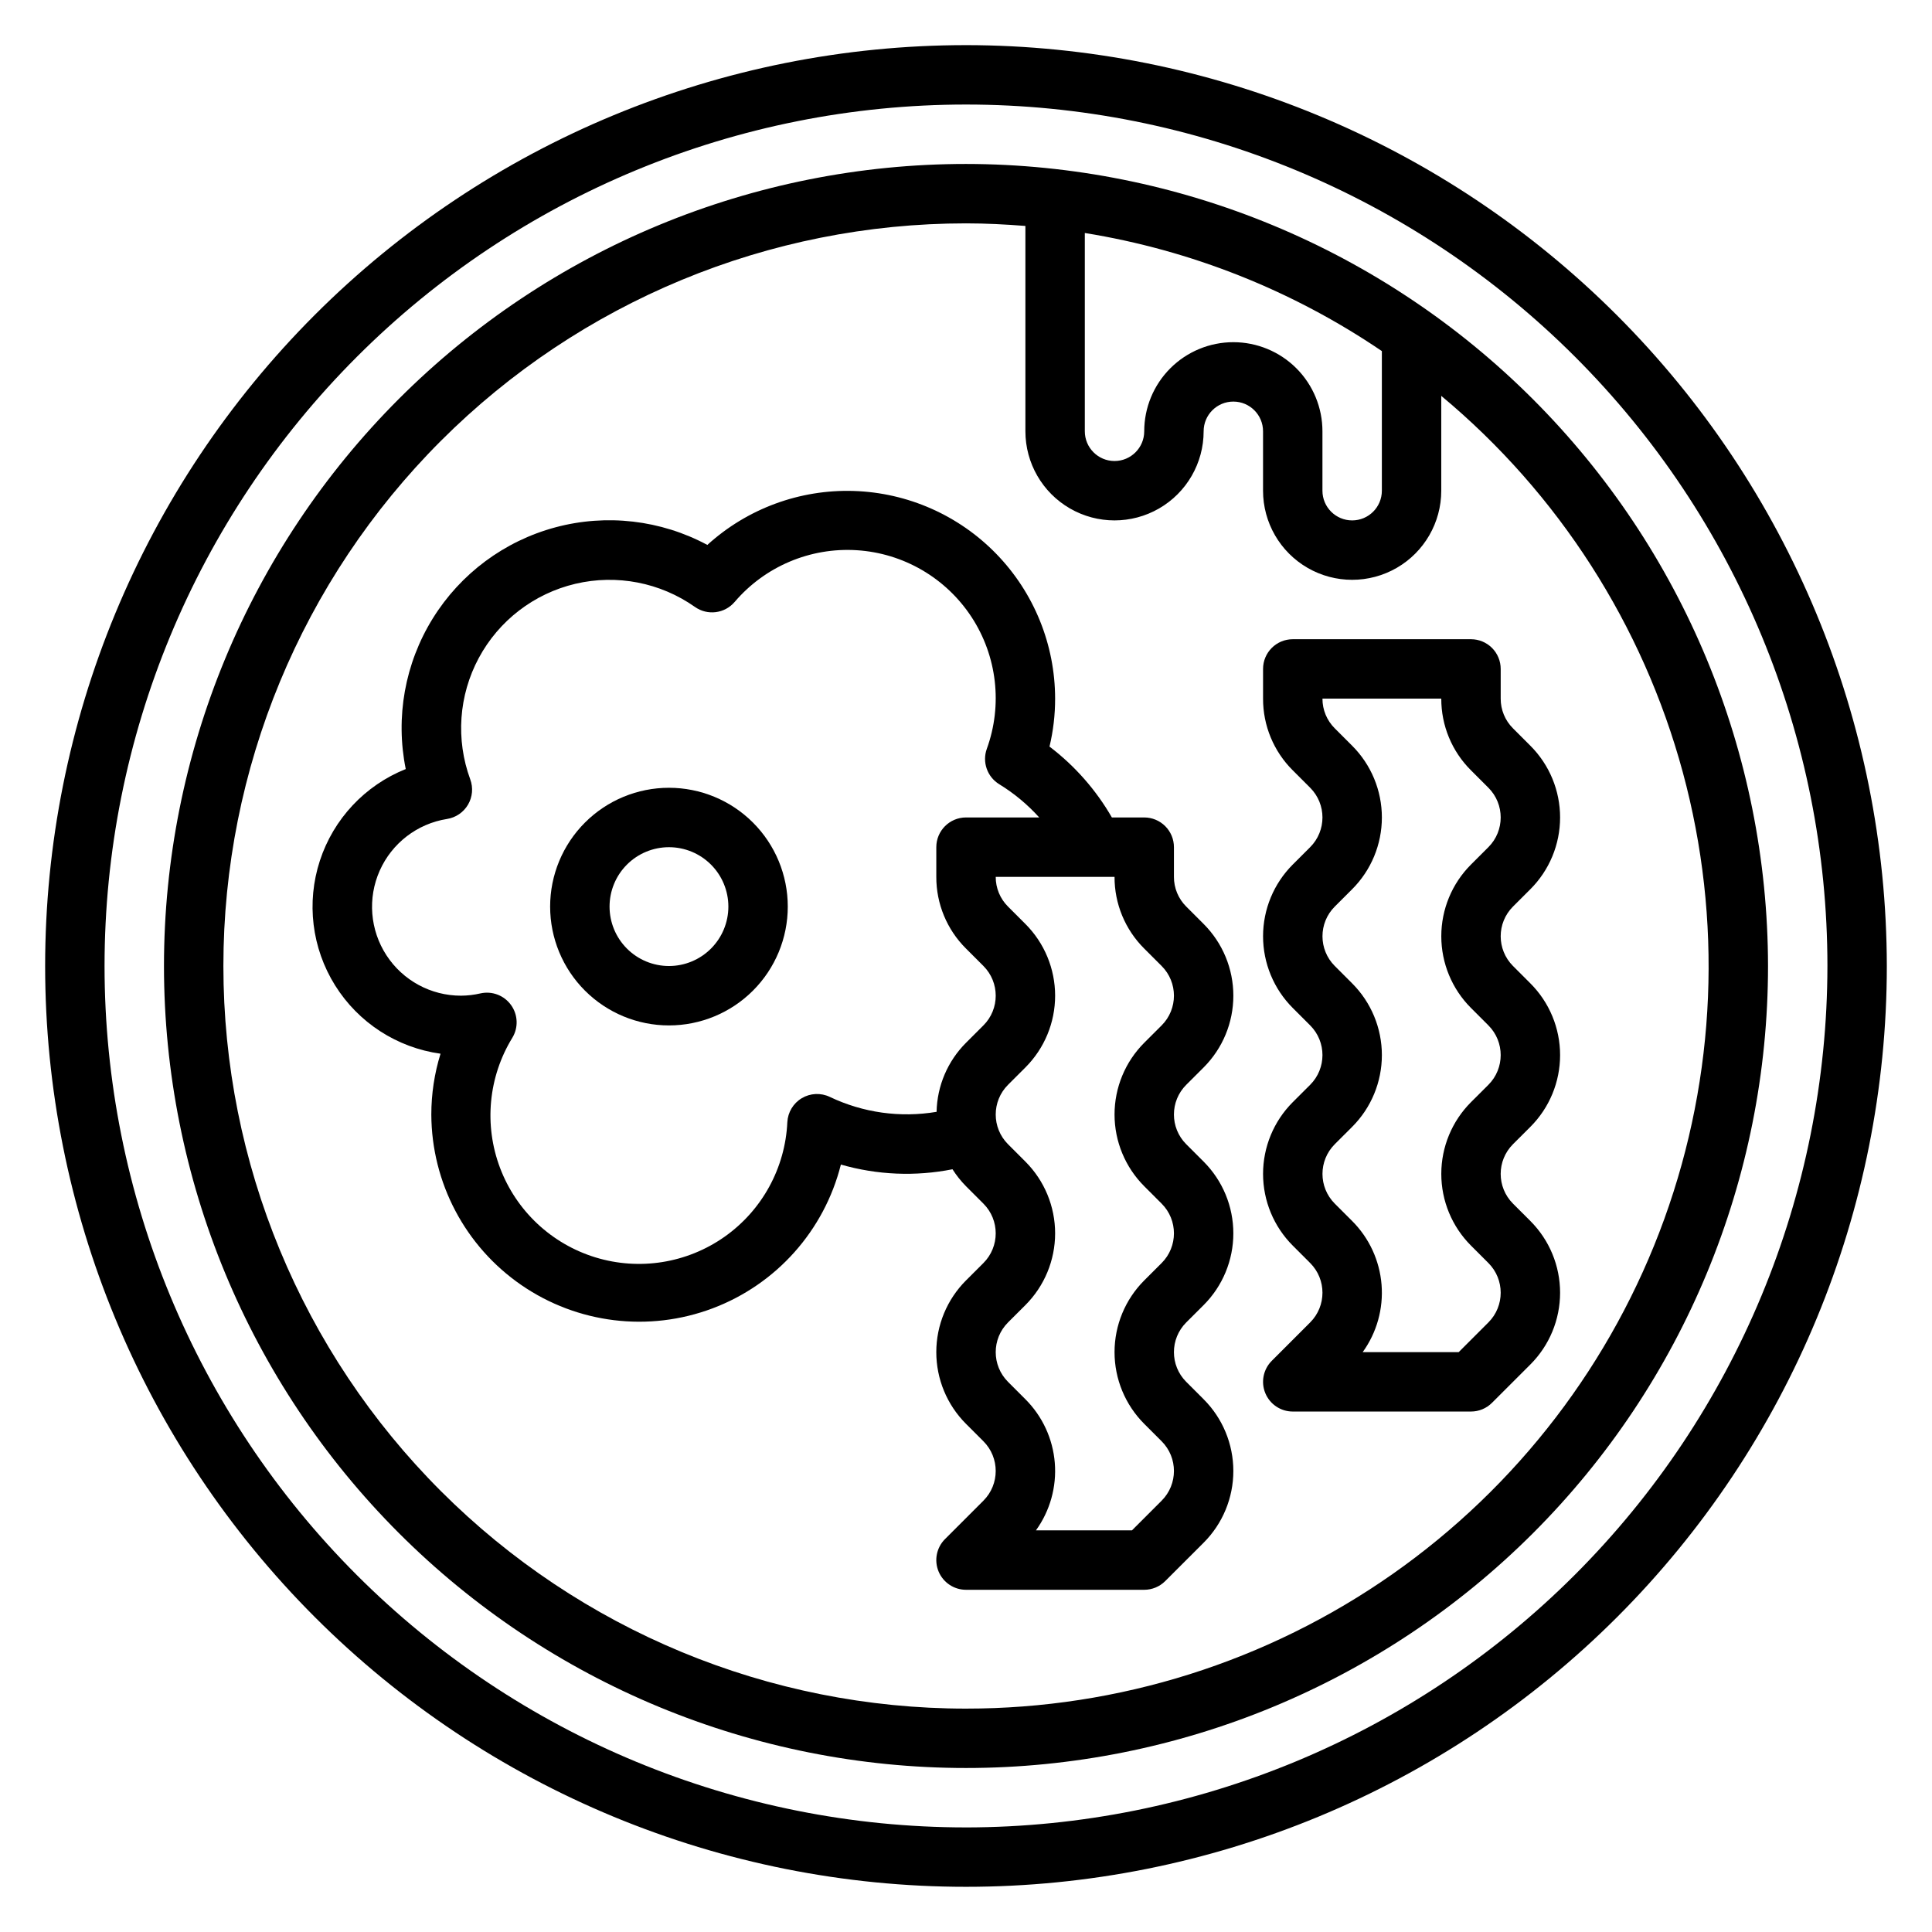
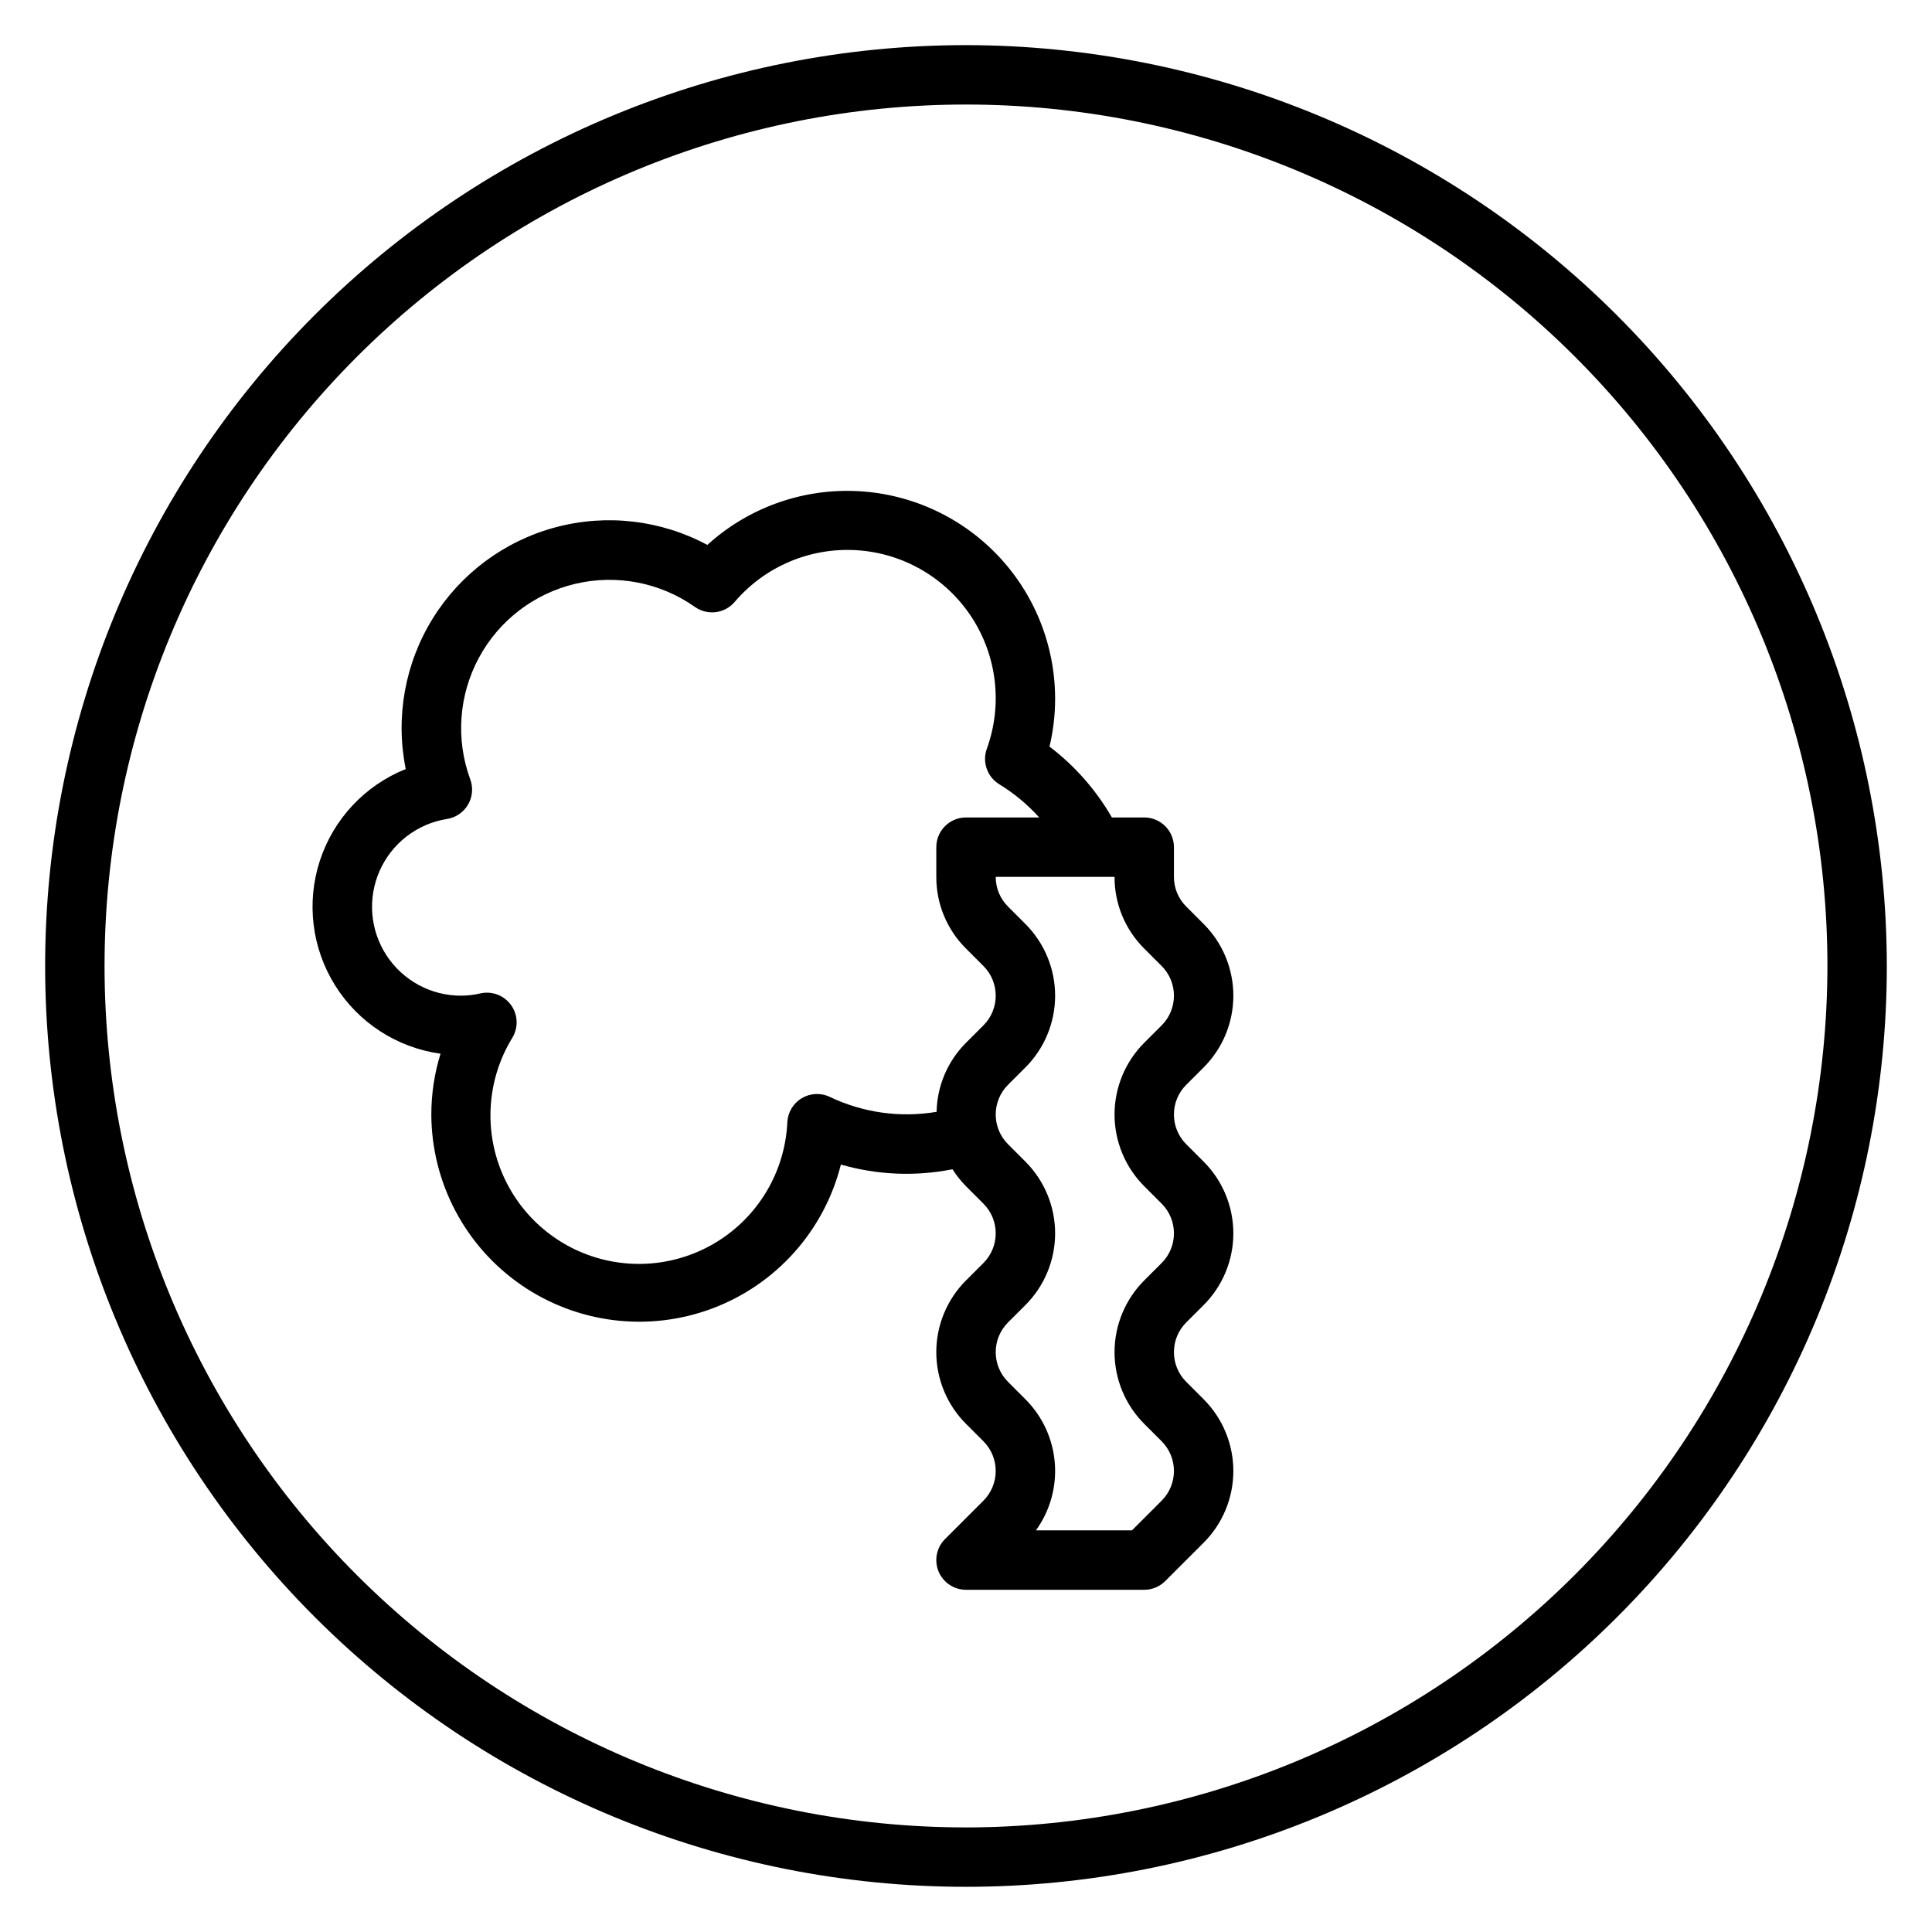
<svg xmlns="http://www.w3.org/2000/svg" fill="#000000" width="800px" height="800px" version="1.1" viewBox="144 144 512 512">
  <g>
    <path d="m400 155.96c-64.723 0-126.79 25.711-172.56 71.477s-71.477 107.84-71.477 172.56c0 64.719 25.711 126.79 71.477 172.55 45.766 45.766 107.84 71.477 172.56 71.477 64.719 0 126.79-25.711 172.55-71.477 45.766-45.766 71.477-107.84 71.477-172.55-0.074-64.699-25.809-126.73-71.555-172.48-45.75-45.75-107.78-71.484-172.48-71.559zm0 472.32v0.004c-60.547 0-118.61-24.055-161.43-66.867s-66.863-100.88-66.863-161.42c0-60.547 24.051-118.61 66.863-161.43s100.88-66.863 161.43-66.863c60.543 0 118.61 24.051 161.42 66.863s66.867 100.88 66.867 161.43c-0.07 60.523-24.145 118.55-66.941 161.35s-100.82 66.871-161.35 66.941z" />
-     <path d="m400 187.45c-56.371 0-110.43 22.395-150.29 62.254s-62.254 93.922-62.254 150.29c0 56.367 22.395 110.43 62.254 150.29 39.859 39.859 93.922 62.254 150.29 62.254 56.367 0 110.43-22.395 150.29-62.254 39.859-39.859 62.254-93.922 62.254-150.29-0.062-56.352-22.477-110.38-62.32-150.22-39.848-39.848-93.871-62.262-150.22-62.324zm70.848 47.23v0.004c-6.266 0-12.27 2.488-16.699 6.914-4.43 4.43-6.918 10.438-6.918 16.699 0 4.348-3.523 7.875-7.871 7.875s-7.871-3.527-7.871-7.875v-52.551c28.207 4.559 55.078 15.242 78.719 31.297v37c0 4.348-3.523 7.871-7.871 7.871-4.348 0-7.875-3.523-7.875-7.871v-15.746c0-6.262-2.484-12.27-6.914-16.699-4.43-4.426-10.438-6.914-16.699-6.914zm-70.848 362.12c-52.195 0-102.25-20.734-139.16-57.645-36.906-36.906-57.641-86.965-57.641-139.16 0-52.195 20.734-102.25 57.641-139.16s86.965-57.641 139.16-57.641c5.305 0 10.539 0.277 15.742 0.684v54.418c0 8.438 4.5 16.234 11.809 20.453 7.309 4.219 16.309 4.219 23.617 0 7.305-4.219 11.809-12.016 11.809-20.453 0-4.348 3.523-7.871 7.871-7.871s7.871 3.523 7.871 7.871v15.746c0 8.438 4.5 16.234 11.809 20.453 7.305 4.219 16.309 4.219 23.617 0 7.305-4.219 11.805-12.016 11.805-20.453v-25.129c31.082 25.875 53.434 60.703 64.008 99.734 10.574 39.035 8.863 80.379-4.906 118.41-13.766 38.023-38.918 70.883-72.031 94.098-33.113 23.219-72.578 35.664-113.02 35.645z" />
-     <path d="m549.57 442.62c5.039-5.039 7.871-11.879 7.871-19.008 0-7.129-2.832-13.965-7.871-19.004l-4.613-4.613c-4.344-4.352-4.344-11.398 0-15.746l4.613-4.606c5.039-5.039 7.871-11.879 7.871-19.008s-2.832-13.965-7.871-19.004l-4.613-4.613c-2.098-2.082-3.269-4.918-3.258-7.875v-7.871c0-2.086-0.828-4.09-2.305-5.566-1.477-1.477-3.481-2.305-5.566-2.305h-47.234c-4.348 0-7.871 3.523-7.871 7.871v7.871c-0.023 7.133 2.812 13.977 7.871 19.004l4.613 4.613c4.344 4.352 4.344 11.395 0 15.746l-4.613 4.606c-5.039 5.039-7.871 11.875-7.871 19.004s2.832 13.969 7.871 19.008l4.613 4.613c4.344 4.348 4.344 11.395 0 15.746l-4.613 4.602c-5.039 5.043-7.871 11.879-7.871 19.008s2.832 13.965 7.871 19.008l4.613 4.613c4.344 4.348 4.344 11.395 0 15.742l-10.18 10.18c-2.25 2.254-2.922 5.637-1.703 8.578s4.086 4.859 7.269 4.859h47.234c2.086 0 4.09-0.828 5.562-2.305l10.18-10.172c5.039-5.043 7.871-11.879 7.871-19.008s-2.832-13.965-7.871-19.008l-4.613-4.609c-4.344-4.352-4.344-11.398 0-15.746zm-11.129-11.137-4.613 4.602c-5.043 5.043-7.871 11.879-7.871 19.008s2.828 13.965 7.871 19.008l4.613 4.613c4.344 4.348 4.344 11.395 0 15.742l-7.871 7.871-25.445 0.004c3.738-5.18 5.512-11.52 5-17.887-0.512-6.367-3.269-12.344-7.785-16.863l-4.613-4.609c-4.344-4.352-4.344-11.398 0-15.746l4.613-4.606c5.039-5.039 7.871-11.879 7.871-19.008 0-7.129-2.832-13.965-7.871-19.004l-4.613-4.613c-4.344-4.352-4.344-11.398 0-15.746l4.613-4.606c5.039-5.039 7.871-11.879 7.871-19.008s-2.832-13.965-7.871-19.004l-4.613-4.613c-2.098-2.082-3.273-4.918-3.262-7.875h31.488c-0.02 7.133 2.812 13.977 7.875 19.004l4.613 4.613c4.344 4.352 4.344 11.395 0 15.746l-4.613 4.606c-5.043 5.039-7.871 11.875-7.871 19.004s2.828 13.969 7.871 19.008l4.613 4.613c4.344 4.348 4.344 11.395 0 15.746z" />
    <path d="m462.98 426.88c5.039-5.043 7.871-11.879 7.871-19.008s-2.832-13.965-7.871-19.008l-4.613-4.613c-2.098-2.082-3.273-4.918-3.262-7.871v-7.871c0-2.09-0.828-4.09-2.305-5.566-1.477-1.477-3.477-2.309-5.566-2.309h-8.574c-4.203-7.297-9.824-13.684-16.531-18.781 0.996-4.16 1.496-8.426 1.488-12.707-0.008-14.305-5.582-28.047-15.543-38.316-9.957-10.27-23.523-16.266-37.82-16.719-14.301-0.449-28.215 4.676-38.801 14.301-12.336-6.621-26.73-8.289-40.254-4.664-13.52 3.625-25.152 12.27-32.523 24.172-7.371 11.898-9.926 26.164-7.148 39.887-10.809 4.328-19.145 13.223-22.758 24.293-3.613 11.07-2.137 23.172 4.039 33.043 6.172 9.875 16.402 16.504 27.938 18.102-1.617 5.219-2.441 10.648-2.441 16.113 0.066 18.055 8.969 34.93 23.832 45.176 14.863 10.246 33.805 12.562 50.699 6.195 16.895-6.363 29.602-20.602 34.008-38.109 9.621 2.769 19.762 3.199 29.578 1.246 1.031 1.621 2.231 3.129 3.582 4.496l4.613 4.613c4.344 4.348 4.344 11.395 0 15.742l-4.613 4.606c-5.043 5.043-7.875 11.879-7.875 19.008 0 7.129 2.832 13.965 7.875 19.004l4.613 4.613c4.344 4.352 4.344 11.398 0 15.746l-10.18 10.18c-2.25 2.25-2.926 5.637-1.707 8.578 1.219 2.938 4.09 4.856 7.273 4.859h47.23c2.086 0 4.09-0.832 5.566-2.309l10.18-10.172c5.039-5.039 7.871-11.875 7.871-19.004s-2.832-13.969-7.871-19.008l-4.613-4.613c-4.348-4.348-4.348-11.395 0-15.746l4.613-4.602c5.039-5.043 7.871-11.879 7.871-19.008 0-7.129-2.832-13.965-7.871-19.008l-4.613-4.613c-4.348-4.348-4.348-11.395 0-15.742zm-99.062 7.816c-2.375-1.141-5.16-1.016-7.426 0.328-2.262 1.348-3.703 3.734-3.84 6.363-0.555 12.156-6.703 23.371-16.652 30.379-9.949 7.008-22.582 9.02-34.215 5.449s-20.961-12.32-25.266-23.703-3.106-24.113 3.254-34.492c1.637-2.699 1.504-6.113-0.344-8.676-1.844-2.566-5.039-3.777-8.117-3.082-1.684 0.391-3.406 0.594-5.133 0.605-7.981 0.008-15.422-4.023-19.773-10.715-4.352-6.688-5.023-15.125-1.781-22.418 3.242-7.293 9.957-12.449 17.836-13.699 2.328-0.367 4.367-1.754 5.562-3.785 1.191-2.031 1.414-4.488 0.602-6.699-3.887-10.559-3.066-22.277 2.262-32.191 5.324-9.91 14.645-17.062 25.594-19.648 10.953-2.582 22.488-0.352 31.684 6.133 3.316 2.34 7.863 1.773 10.508-1.305 8.031-9.422 20.031-14.508 32.387-13.727 12.355 0.781 23.617 7.34 30.398 17.695 6.781 10.359 8.281 23.309 4.055 34.941-1.266 3.516 0.113 7.434 3.301 9.383 3.934 2.41 7.5 5.375 10.586 8.801h-19.395c-4.348 0-7.875 3.527-7.875 7.875v7.871c-0.02 7.133 2.812 13.977 7.875 19.004l4.613 4.613c4.344 4.348 4.344 11.395 0 15.742l-4.613 4.606c-4.867 4.867-7.66 11.422-7.801 18.301-9.613 1.625-19.488 0.246-28.285-3.949zm87.93-18.957-4.613 4.606c-5.039 5.043-7.871 11.879-7.871 19.008 0 7.129 2.832 13.965 7.871 19.008l4.613 4.613c4.344 4.348 4.344 11.395 0 15.742l-4.613 4.606c-5.039 5.043-7.871 11.879-7.871 19.008 0 7.129 2.832 13.965 7.871 19.004l4.613 4.613c4.344 4.352 4.344 11.398 0 15.746l-7.871 7.871h-25.445c3.738-5.18 5.512-11.52 5-17.887-0.508-6.367-3.269-12.344-7.785-16.859l-4.613-4.613c-4.344-4.348-4.344-11.395 0-15.746l4.613-4.602c5.039-5.043 7.871-11.879 7.871-19.008 0-7.129-2.832-13.965-7.871-19.008l-4.613-4.613c-4.344-4.348-4.344-11.395 0-15.742l4.613-4.606c5.039-5.043 7.871-11.879 7.871-19.008s-2.832-13.965-7.871-19.008l-4.613-4.613c-2.098-2.082-3.269-4.918-3.258-7.871h31.488c-0.023 7.133 2.812 13.977 7.871 19.004l4.613 4.613c4.344 4.348 4.344 11.395 0 15.742z" />
-     <path d="m321.28 352.77c-8.352 0-16.359 3.316-22.266 9.223-5.902 5.906-9.223 13.914-9.223 22.266 0 8.352 3.32 16.359 9.223 22.266 5.906 5.906 13.914 9.223 22.266 9.223 8.352 0 16.359-3.316 22.266-9.223s9.223-13.914 9.223-22.266c0-8.352-3.316-16.359-9.223-22.266s-13.914-9.223-22.266-9.223zm0 47.23v0.004c-4.176 0-8.18-1.66-11.133-4.613s-4.609-6.957-4.609-11.133c0-4.176 1.656-8.18 4.609-11.133s6.957-4.609 11.133-4.609c4.176 0 8.18 1.656 11.133 4.609s4.613 6.957 4.613 11.133c0 4.176-1.66 8.18-4.613 11.133s-6.957 4.613-11.133 4.613z" />
  </g>
</svg>